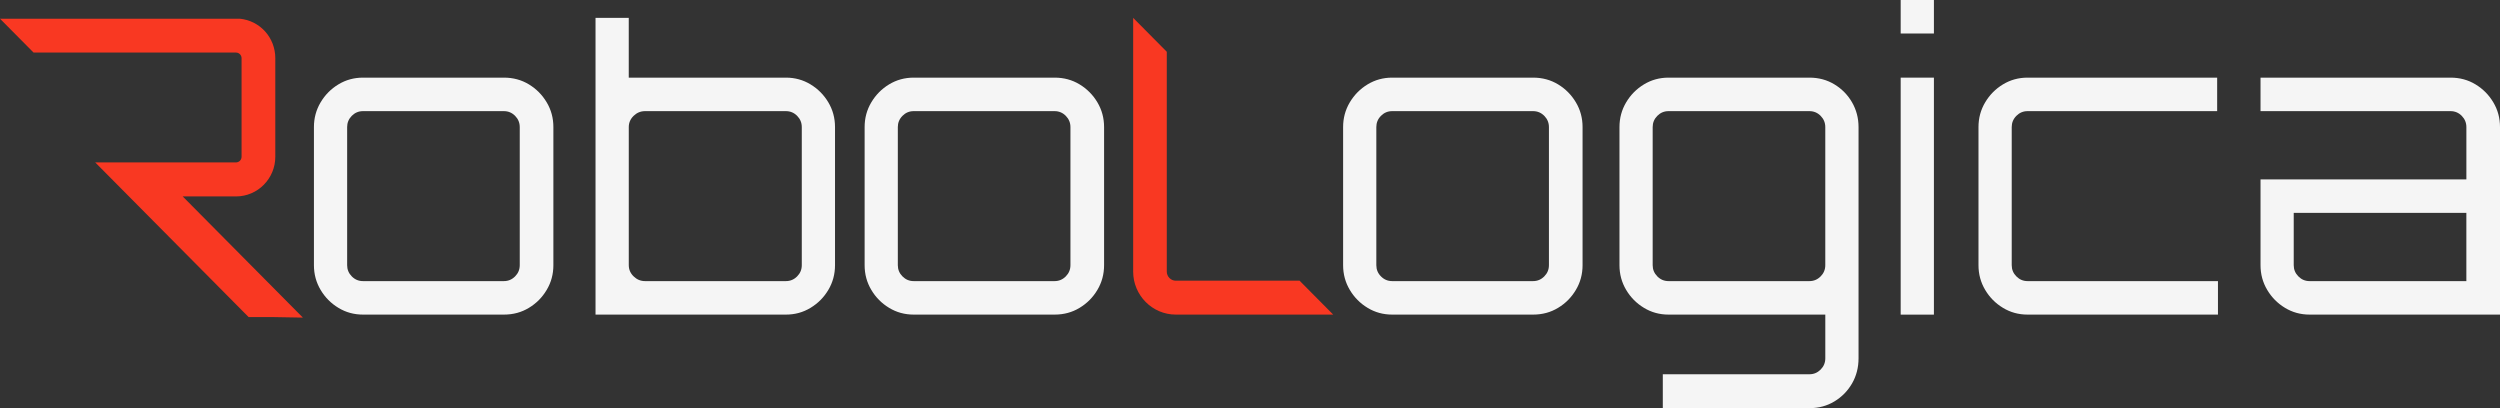
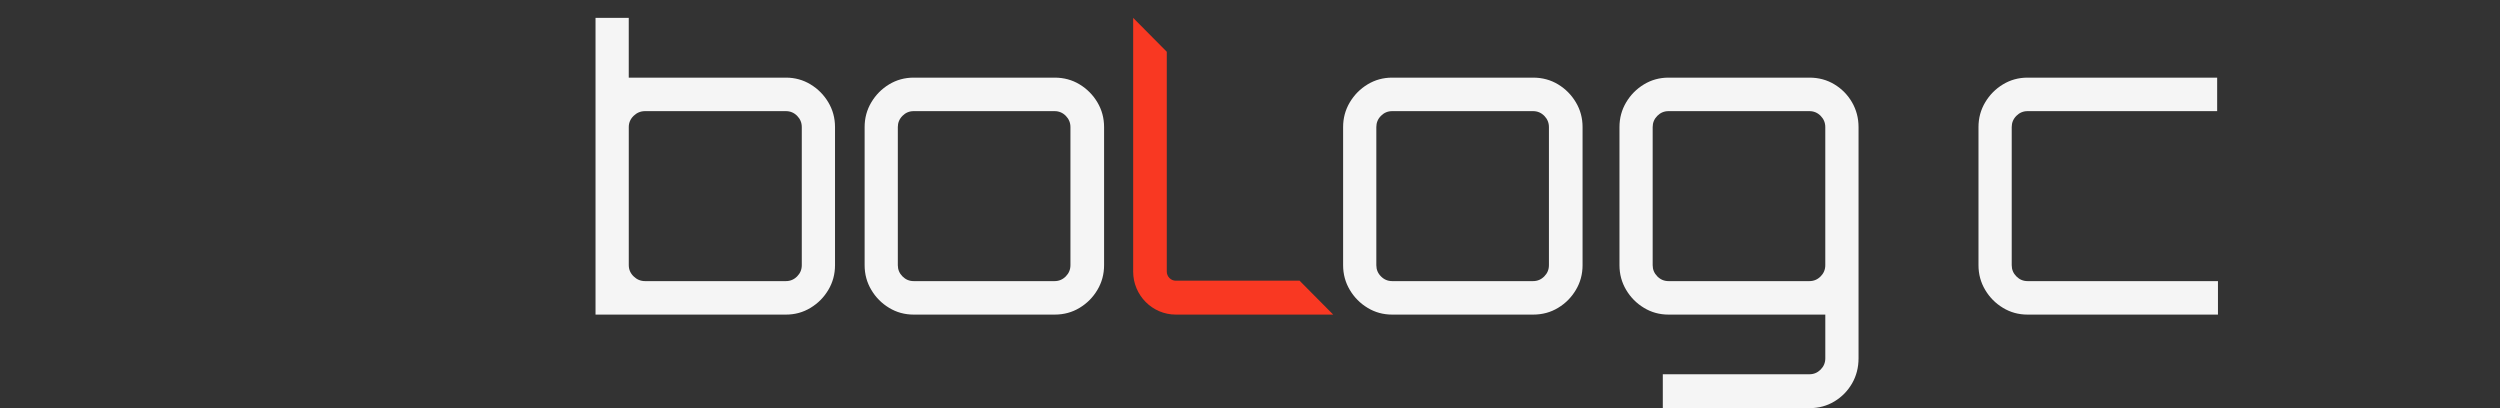
<svg xmlns="http://www.w3.org/2000/svg" width="147" height="24" viewBox="0 0 147 24" fill="none">
  <rect x="0" y="0" width="147" height="24" fill="#333333" stroke="none" />
-   <path d="M19.9 18.102C19.462 17.838 19.113 17.486 18.852 17.046C18.59 16.606 18.459 16.121 18.459 15.592V7.472C18.459 6.943 18.59 6.459 18.852 6.018C19.114 5.578 19.464 5.224 19.9 4.961C20.336 4.697 20.817 4.565 21.342 4.565H29.634C30.174 4.565 30.662 4.697 31.099 4.961C31.535 5.226 31.885 5.578 32.146 6.018C32.409 6.459 32.539 6.943 32.539 7.472V15.592C32.539 16.121 32.409 16.605 32.146 17.046C31.884 17.487 31.535 17.839 31.099 18.102C30.661 18.367 30.174 18.498 29.634 18.498H21.342C20.817 18.498 20.337 18.367 19.9 18.102ZM21.34 16.529H29.632C29.886 16.529 30.104 16.437 30.287 16.252C30.47 16.068 30.561 15.849 30.561 15.592V7.472C30.561 7.216 30.469 6.996 30.287 6.811C30.104 6.627 29.886 6.535 29.632 6.535H21.34C21.086 6.535 20.868 6.628 20.685 6.811C20.503 6.996 20.412 7.216 20.412 7.472V15.592C20.412 15.849 20.503 16.068 20.685 16.252C20.868 16.437 21.086 16.529 21.34 16.529Z" fill="#F5F5F5" />
  <path d="M35.017 18.498V1.051H36.971V4.565H46.216C46.741 4.565 47.22 4.697 47.658 4.961C48.094 5.226 48.445 5.578 48.706 6.018C48.968 6.459 49.099 6.943 49.099 7.472V15.592C49.099 16.121 48.968 16.605 48.706 17.046C48.444 17.487 48.094 17.839 47.658 18.102C47.22 18.367 46.741 18.498 46.216 18.498H35.017ZM37.924 16.529H46.216C46.469 16.529 46.688 16.437 46.871 16.252C47.054 16.068 47.145 15.849 47.145 15.592V7.472C47.145 7.216 47.054 6.996 46.871 6.811C46.688 6.627 46.469 6.535 46.216 6.535H37.924C37.67 6.535 37.448 6.628 37.258 6.811C37.067 6.996 36.972 7.216 36.972 7.472V15.592C36.972 15.849 37.068 16.068 37.258 16.252C37.448 16.437 37.671 16.529 37.924 16.529Z" fill="#F5F5F5" />
  <path d="M52.28 18.102C51.843 17.838 51.494 17.486 51.233 17.046C50.97 16.606 50.84 16.121 50.84 15.592V7.472C50.84 6.943 50.97 6.459 51.233 6.018C51.495 5.578 51.844 5.224 52.28 4.961C52.717 4.697 53.198 4.565 53.722 4.565H62.014C62.554 4.565 63.043 4.697 63.479 4.961C63.915 5.226 64.266 5.578 64.527 6.018C64.789 6.459 64.92 6.943 64.92 7.472V15.592C64.92 16.121 64.789 16.605 64.527 17.046C64.265 17.487 63.915 17.839 63.479 18.102C63.041 18.367 62.554 18.498 62.014 18.498H53.722C53.198 18.498 52.718 18.367 52.28 18.102ZM53.721 16.529H62.013C62.266 16.529 62.485 16.437 62.668 16.252C62.851 16.068 62.942 15.849 62.942 15.592V7.472C62.942 7.216 62.85 6.996 62.668 6.811C62.485 6.627 62.266 6.535 62.013 6.535H53.721C53.466 6.535 53.249 6.628 53.066 6.811C52.883 6.996 52.792 7.216 52.792 7.472V15.592C52.792 15.849 52.883 16.068 53.066 16.252C53.249 16.437 53.466 16.529 53.721 16.529Z" fill="#F5F5F5" />
  <path d="M80.416 18.102C79.978 17.838 79.629 17.486 79.368 17.046C79.106 16.606 78.975 16.121 78.975 15.592V7.472C78.975 6.943 79.106 6.459 79.368 6.018C79.63 5.578 79.98 5.224 80.416 4.961C80.852 4.697 81.333 4.565 81.858 4.565H90.15C90.689 4.565 91.178 4.697 91.615 4.961C92.051 5.226 92.401 5.578 92.662 6.018C92.925 6.459 93.055 6.943 93.055 7.472V15.592C93.055 16.121 92.925 16.605 92.662 17.046C92.4 17.487 92.051 17.839 91.615 18.102C91.177 18.367 90.689 18.498 90.15 18.498H81.858C81.333 18.498 80.853 18.367 80.416 18.102ZM81.856 16.529H90.148C90.402 16.529 90.62 16.437 90.803 16.252C90.986 16.068 91.077 15.849 91.077 15.592V7.472C91.077 7.216 90.985 6.996 90.803 6.811C90.62 6.627 90.402 6.535 90.148 6.535H81.856C81.602 6.535 81.384 6.628 81.201 6.811C81.018 6.996 80.928 7.216 80.928 7.472V15.592C80.928 15.849 81.018 16.068 81.201 16.252C81.384 16.437 81.602 16.529 81.856 16.529Z" fill="#F5F5F5" />
  <path d="M97.773 24V22.006H106.399C106.653 22.006 106.871 21.913 107.054 21.73C107.237 21.545 107.328 21.325 107.328 21.069V18.498H98.108C97.583 18.498 97.103 18.367 96.666 18.102C96.228 17.838 95.879 17.486 95.618 17.046C95.356 16.606 95.225 16.121 95.225 15.592V7.472C95.225 6.943 95.356 6.459 95.618 6.018C95.88 5.578 96.229 5.224 96.666 4.961C97.102 4.697 97.583 4.565 98.108 4.565H106.399C106.939 4.565 107.428 4.697 107.864 4.961C108.301 5.226 108.646 5.578 108.901 6.018C109.154 6.459 109.282 6.943 109.282 7.472V21.069C109.282 21.613 109.154 22.106 108.901 22.546C108.646 22.986 108.301 23.34 107.864 23.603C107.427 23.867 106.939 23.999 106.399 23.999H97.773V24ZM98.106 16.529H106.398C106.651 16.529 106.87 16.437 107.053 16.252C107.236 16.068 107.327 15.849 107.327 15.592V7.472C107.327 7.216 107.235 6.996 107.053 6.811C106.87 6.627 106.651 6.535 106.398 6.535H98.106C97.852 6.535 97.633 6.628 97.451 6.811C97.268 6.996 97.177 7.216 97.177 7.472V15.592C97.177 15.849 97.268 16.068 97.451 16.252C97.634 16.437 97.852 16.529 98.106 16.529Z" fill="#F5F5F5" />
-   <path d="M111.76 1.97V0H113.714V1.97H111.76ZM111.76 4.565H113.714V18.5H111.76V4.565Z" fill="#F5F5F5" />
  <path d="M117.776 18.102C117.338 17.838 116.989 17.486 116.728 17.046C116.466 16.606 116.335 16.121 116.335 15.592V7.472C116.335 6.943 116.466 6.459 116.728 6.018C116.99 5.578 117.34 5.224 117.776 4.961C118.212 4.697 118.693 4.565 119.218 4.565H130.369V6.535H119.218C118.963 6.535 118.746 6.628 118.563 6.811C118.38 6.996 118.289 7.216 118.289 7.472V15.592C118.289 15.849 118.38 16.068 118.563 16.252C118.746 16.437 118.963 16.529 119.218 16.529H130.416V18.498H119.218C118.693 18.498 118.213 18.367 117.776 18.102Z" fill="#F5F5F5" />
-   <path d="M135.801 18.498C135.277 18.498 134.797 18.367 134.359 18.102C133.922 17.838 133.573 17.486 133.312 17.046C133.049 16.606 132.919 16.121 132.919 15.592V10.547H145.023V7.472C145.023 7.216 144.931 6.996 144.75 6.811C144.567 6.627 144.348 6.535 144.094 6.535H132.919V4.565H144.094C144.634 4.565 145.123 4.697 145.559 4.961C145.996 5.226 146.346 5.578 146.607 6.018C146.87 6.459 147 6.943 147 7.472V18.498H135.801ZM145.022 16.529V12.517H134.871V15.592C134.871 15.849 134.962 16.068 135.145 16.252C135.328 16.437 135.545 16.529 135.8 16.529H145.022Z" fill="#F5F5F5" />
  <path d="M78.392 18.498H69.138C67.755 18.498 66.63 17.363 66.63 15.97V1.051L68.607 3.044V15.97C68.607 16.264 68.844 16.505 69.138 16.505H76.415L78.392 18.498Z" fill="#F93822" />
-   <path d="M10.743 11.55H13.876C15.151 11.55 16.188 10.504 16.188 9.219V3.421C16.188 2.214 15.29 1.215 14.098 1.1H0L1.974 3.091H13.876C14.057 3.091 14.204 3.239 14.204 3.421V9.219C14.204 9.401 14.057 9.55 13.876 9.55H5.599L14.618 18.644H16.053L17.809 18.675L10.743 11.55Z" fill="#F93822" />
</svg>